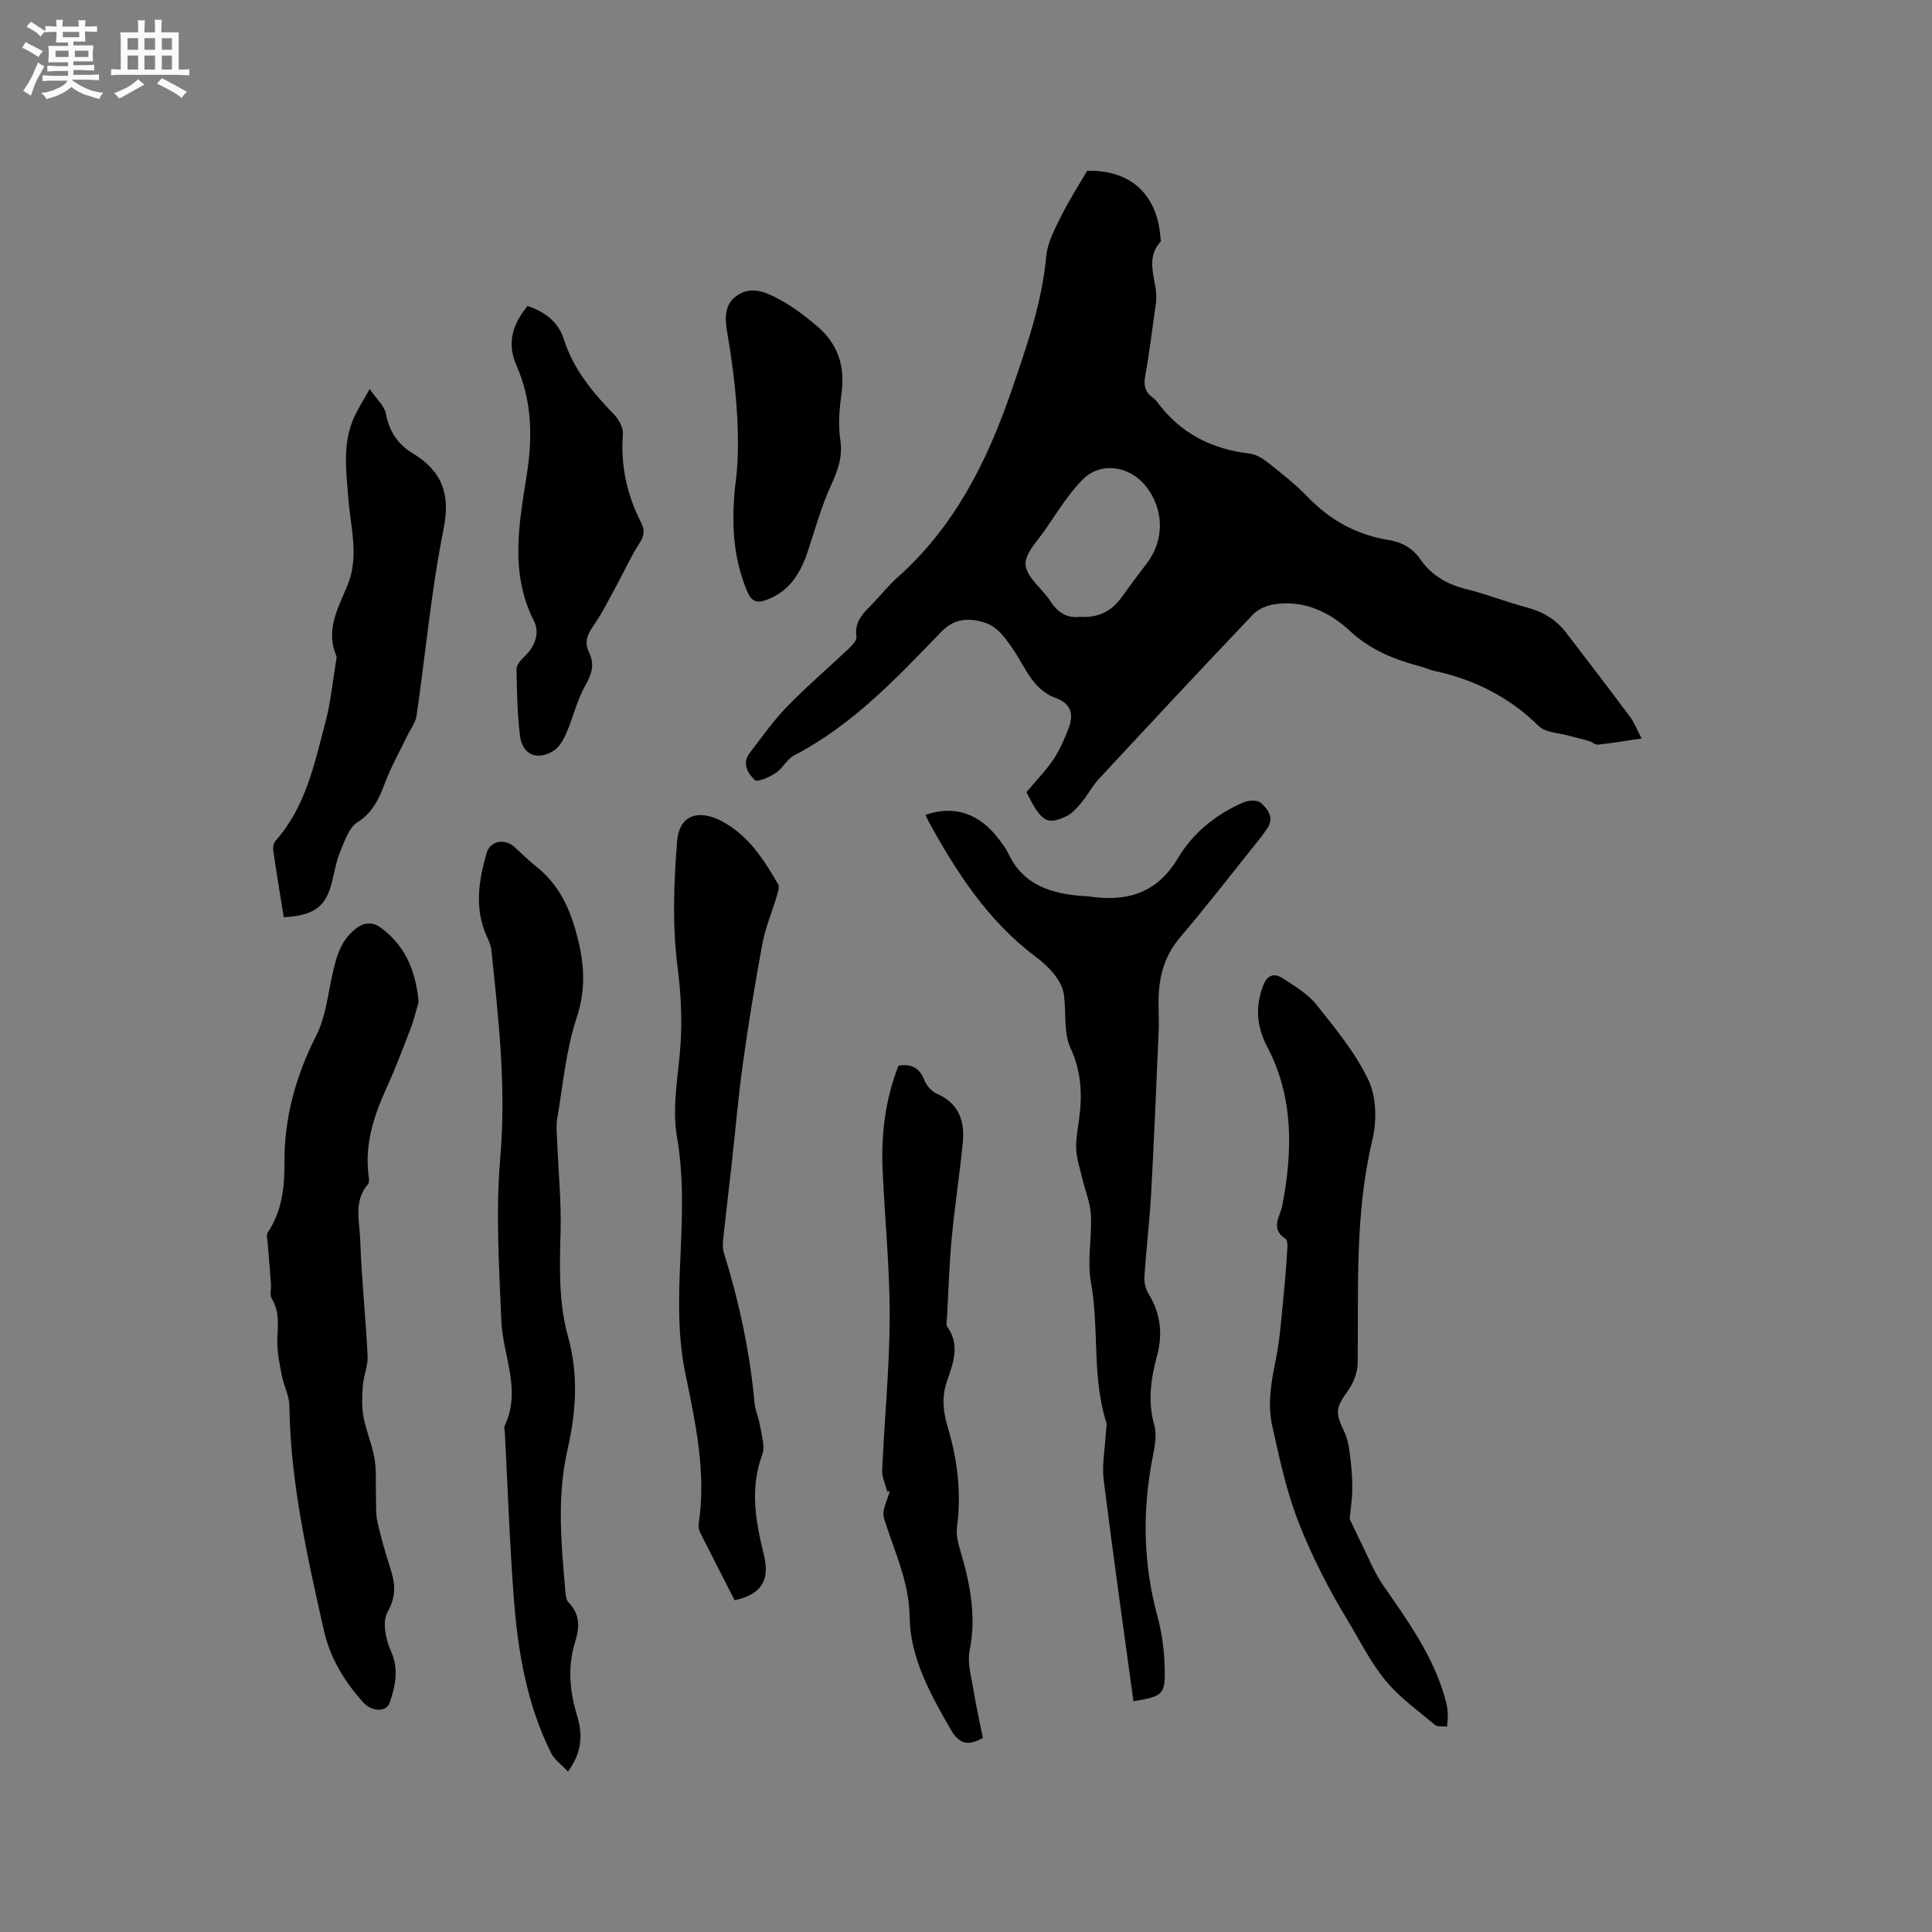
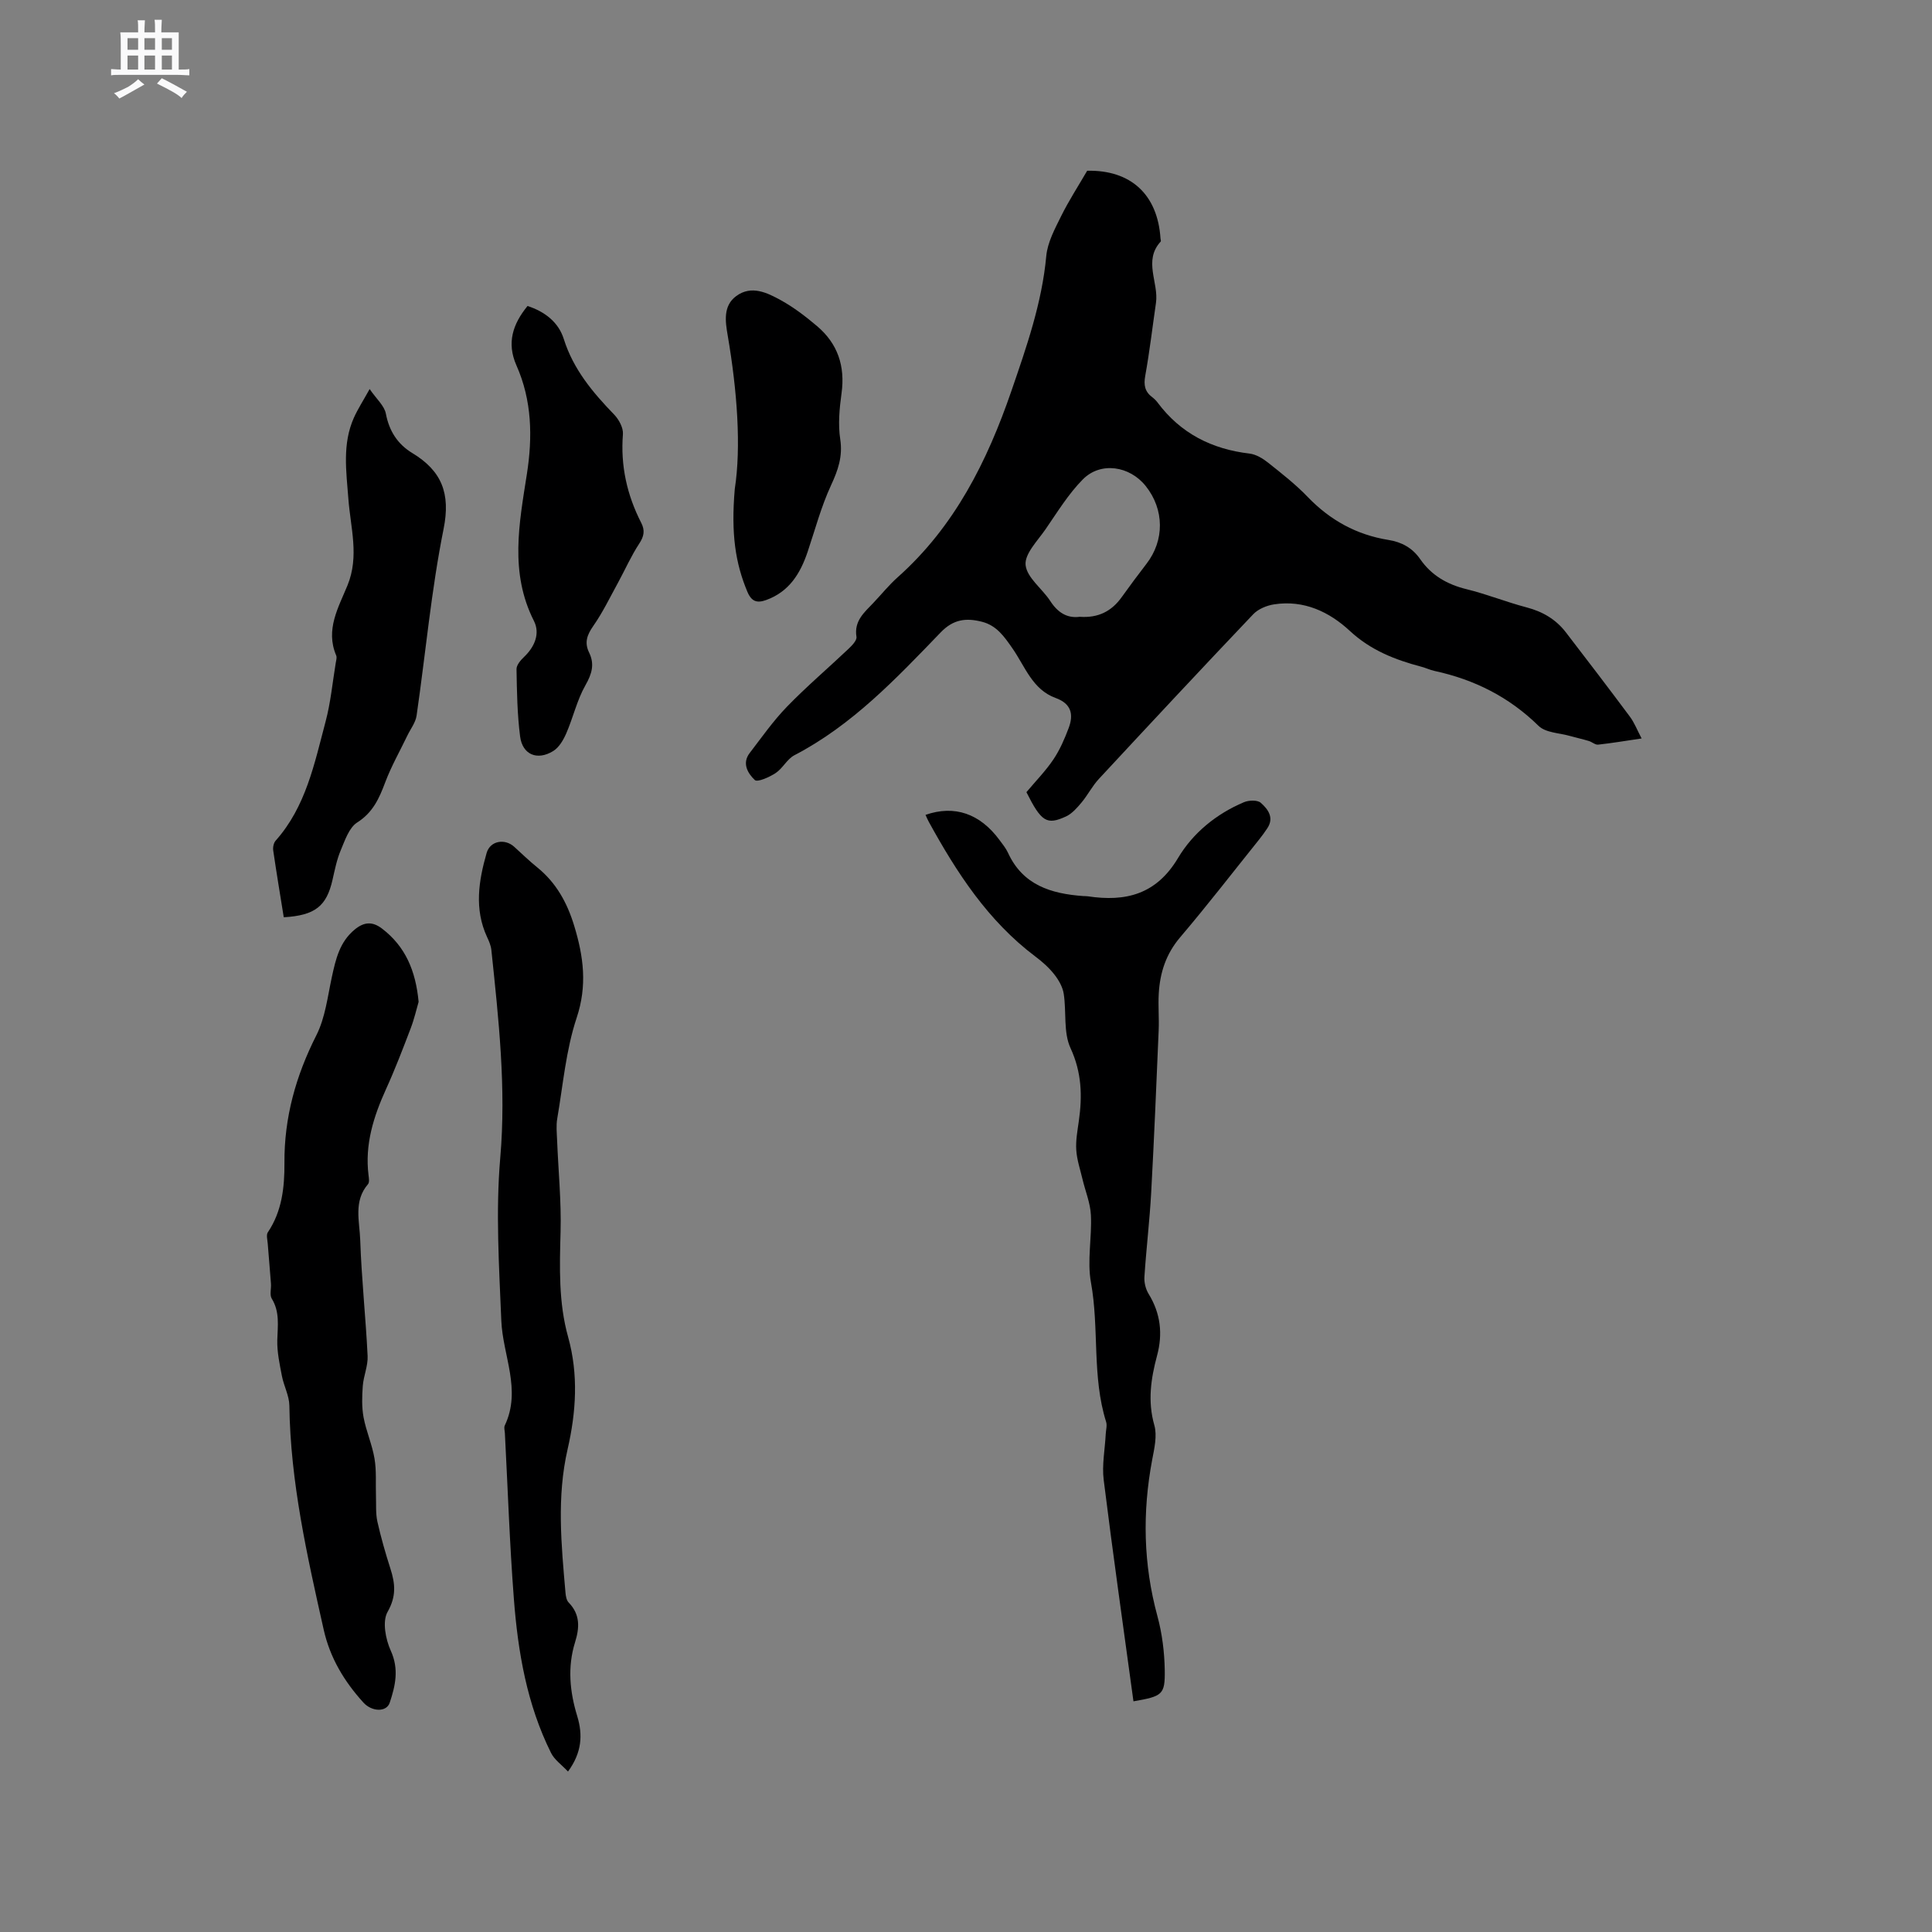
<svg xmlns="http://www.w3.org/2000/svg" enable-background="new 0 0 400 400" viewBox="0 0 400 400">
  <rect x="0" y="0" width="400" height="400" fill="#808080" stroke="none" />
-   <path d="m6.8 9.5c.6.3 1.3.7 2.1 1.1-.4.4-.7.8-.9 1.2-.7-.4-1.3-.8-1.8-1.1s-1.1-.6-1.6-.8c.2-.4.5-.8.7-1.2.4.2.8.5 1.5.8zm.9 6.9c-.3.6-.5 1.1-.7 1.7s-.4 1.1-.6 1.7c-.6-.4-1.1-.7-1.6-1 .7-1 1.2-1.8 1.5-2.4.3-.5.6-1.1.8-1.7.3-.6.5-1.2.8-1.8.3.3.8.6 1.3.8-.7 1.3-1.2 2.2-1.5 2.7zm.1-11c.4.3 1 .7 1.7 1.1-.5.2-.8.6-1.1 1.1-.5-.6-1-1-1.4-1.2s-.9-.6-1.5-.8c.2-.4.5-.7.9-1.1.5.3.9.6 1.4.9zm10.5 13.1c1 .4 2 .6 3.1.7-.4.4-.7.8-.8 1.3-.9-.2-1.9-.6-3-.9-1-.4-2-.9-2.8-1.6-.5.4-1.1.9-1.9 1.3s-1.9.9-3.3 1.2c-.1-.3-.5-.8-1.1-1.3 1 0 2.1-.3 3.2-.8 1.2-.5 1.9-1 2.3-1.7h-3.2c-.4 0-1 0-2 .1v-1.2c1 0 1.7.1 2 .1h3.3v-1h-2.3c-.2 0-.9 0-2 .1v-1.2c1.2 0 1.9.1 2 .1h2.3v-.8h-4.1c0-.7.1-1.2.1-1.6 0-.5 0-1.1-.1-1.8h4.1v-.7h-2.5c0-.6.1-1.1.1-1.6v-.6h-.5c-.4 0-1 0-1.8.1v-1.3c1.2 0 1.9.1 2.1.1h.2c0-.3 0-.8-.1-1.4h1.4c0 .6-.1 1-.1 1.4h3.4c0-.4 0-.8-.1-1.3h1.5c0 .4-.1.9-.1 1.3.7 0 1.5 0 2.5-.1v1.2c-1 0-1.8-.1-2.5-.1v.6c0 .3 0 .8.1 1.5h-2.5v.8h4.1c0 .7-.1 1.3-.1 1.8s0 1 .1 1.5h-4.1v.8h1.4c.8 0 1.8 0 2.9-.1v1.2c-1 0-1.9-.1-2.8-.1h-1.5v1h3.2c.3 0 1 0 2.1-.1v1.2c-1.1 0-1.8-.1-2.1-.1h-3.4l-.1.1c1.4 1 2.4 1.5 3.4 1.9zm-4.1-6.7v-1.3h-2.7v1.3zm2.2-4.1v-1.1h-3.4v1.1zm1.9 4.1v-1.3h-2.8v1.3z" fill="#fafafb" />
  <path d="m37 6.7v2.3 5.4c1 0 1.8 0 2.2-.1v1.3c-.6 0-1.5-.1-2.5-.1h-11.9c-.7 0-1.3 0-1.8.1v-1.3c.5 0 1.1.1 2 .1v-5.2c0-1 0-1.8-.1-2.5h3.7c0-1.3 0-2.1-.1-2.5h1.5c0 .4-.1 1.3-.1 2.5h2.2c0-1.2 0-2.1-.1-2.6h1.5c0 .4-.1 1.3-.1 2.6zm-12.3 13.7c-.3-.4-.7-.8-1.1-1.1 1.1-.4 2.1-.9 2.9-1.3.8-.5 1.5-1 2.1-1.6.4.4.9.8 1.3 1.1-2.5 1.4-4.2 2.4-5.2 2.9zm3.9-10.1v-2.4h-2.2v2.4zm0 4.1v-2.9h-2.2v2.9zm3.5-4.1v-2.4h-2.2v2.4zm0 4.1v-2.9h-2.2v2.9zm.4 2.9 1-1.1c.6.3 1.4.7 2.5 1.3s2 1.1 2.7 1.5c-.4.4-.8.8-1.1 1.3-.8-.8-2.5-1.7-5.1-3zm3.1-7v-2.4h-2.1v2.4zm0 4.1v-2.9h-2.1v2.9z" fill="#fafafb" />
  <g fill="#000001">
    <path d="m212.51 164.01c1.98-2.36 4-4.42 5.58-6.77 1.34-1.99 2.32-4.26 3.17-6.52 1.05-2.8.56-5.03-2.7-6.21-4.83-1.75-6.34-6.56-8.97-10.31-1.66-2.38-3.23-4.69-6.28-5.47-3.29-.84-5.93-.53-8.55 2.2-9.19 9.53-18.3 19.2-30.3 25.44-1.51.79-2.4 2.71-3.87 3.68-1.28.85-3.77 1.95-4.31 1.45-1.41-1.33-2.73-3.43-1.07-5.59 2.5-3.26 4.88-6.66 7.72-9.59 4.05-4.18 8.51-7.97 12.74-11.98.72-.69 1.77-1.76 1.65-2.49-.53-3.3 1.63-5.06 3.51-7.04 1.68-1.77 3.22-3.69 5.03-5.3 11.78-10.49 18.53-24 23.55-38.6 3.13-9.11 6.31-18.17 7.21-27.9.26-2.83 1.77-5.62 3.07-8.25 1.59-3.21 3.55-6.23 5.4-9.41 9.02-.19 14.59 4.91 15.18 14.04.01.21.14.51.04.62-3.66 3.99-.37 8.5-.98 12.71-.73 5.03-1.32 10.09-2.22 15.09-.35 1.92-.08 3.28 1.45 4.43.42.31.81.7 1.12 1.12 4.76 6.37 11.2 9.63 19.03 10.55 1.35.16 2.76 1.02 3.86 1.9 2.82 2.24 5.68 4.48 8.17 7.07 4.65 4.83 10.13 7.85 16.73 8.91 2.73.43 4.96 1.65 6.57 3.98 2.33 3.36 5.58 5.23 9.57 6.21 4.21 1.03 8.26 2.67 12.45 3.77 3.32.87 6.06 2.47 8.13 5.16 4.45 5.79 8.89 11.59 13.25 17.45.93 1.24 1.5 2.75 2.44 4.53-3.25.48-6.11.96-9 1.28-.61.07-1.27-.56-1.94-.76-1.25-.38-2.53-.65-3.79-1.01-2.25-.65-5.13-.67-6.61-2.12-6.11-5.99-13.3-9.59-21.54-11.37-.93-.2-1.8-.63-2.72-.87-5.44-1.44-10.48-3.4-14.79-7.4-4.27-3.97-9.53-6.46-15.67-5.52-1.54.23-3.32.96-4.36 2.06-10.74 11.29-21.37 22.69-31.97 34.11-1.35 1.46-2.28 3.31-3.56 4.85-.92 1.1-1.96 2.3-3.21 2.89-4.01 1.85-5.13 1.11-8.21-5.02zm11.03-36.31c3.84.28 6.61-1.15 8.69-4.06 1.67-2.32 3.37-4.63 5.12-6.89 3.77-4.86 3.73-11.27-.14-16.12-3.33-4.18-9.34-5.1-13.02-1.38-3 3.03-5.28 6.79-7.73 10.34-1.64 2.38-4.36 5.09-4.12 7.4.28 2.63 3.44 4.88 5.11 7.45 1.54 2.38 3.49 3.61 6.09 3.26z" />
    <path d="m234.67 352.24c-2.1-15.43-4.27-30.61-6.16-45.83-.39-3.1.26-6.33.42-9.5.04-.85.32-1.77.08-2.53-2.96-9.41-1.4-19.3-3.14-28.87-.82-4.49.22-9.29-.01-13.93-.12-2.52-1.16-4.98-1.75-7.48-.47-1.99-1.15-3.98-1.28-6-.13-1.98.25-4.01.53-6 .74-5.19.61-10.05-1.72-15.1-1.51-3.27-.82-7.5-1.41-11.26-.22-1.41-1.05-2.86-1.96-4.01-1.1-1.4-2.49-2.63-3.92-3.7-9.81-7.38-16.28-17.37-22.07-27.91-.25-.45-.44-.93-.66-1.41 5.98-2.09 11.27-.28 15.31 5.2.63.85 1.32 1.69 1.76 2.64 3.07 6.72 8.95 8.49 15.59 8.97.32.02.64 0 .95.05 7.84 1.18 14.17-.38 18.67-7.93 3.08-5.17 7.91-9.13 13.64-11.55 1.01-.43 2.8-.49 3.49.12 1.45 1.29 2.84 3.05 1.35 5.28-.53.79-1.08 1.57-1.68 2.31-5.44 6.78-10.75 13.66-16.38 20.28-2.92 3.44-4.16 7.3-4.41 11.61-.15 2.53.09 5.09-.02 7.63-.47 11.2-.94 22.4-1.55 33.6-.32 5.82-1.02 11.61-1.4 17.43-.08 1.17.26 2.55.87 3.54 2.49 4.05 2.96 8.29 1.74 12.8-1.27 4.74-1.97 9.42-.56 14.38.62 2.18 0 4.83-.45 7.19-2.04 10.88-1.83 21.61 1.09 32.34.98 3.62 1.46 7.47 1.52 11.23.07 5.05-.49 5.37-6.48 6.41z" />
    <path d="m86.67 207.42c-.43 1.46-.89 3.52-1.64 5.48-1.62 4.25-3.25 8.51-5.13 12.64-2.57 5.67-4.39 11.43-3.6 17.76.08.62.22 1.49-.11 1.87-3.04 3.52-1.74 7.7-1.61 11.56.27 8.01 1.14 15.99 1.53 24 .1 2.05-.84 4.12-1 6.21-.16 2.15-.23 4.38.16 6.49.54 2.9 1.79 5.67 2.27 8.57.43 2.53.21 5.16.3 7.74.06 1.76-.08 3.58.29 5.28.74 3.3 1.68 6.56 2.71 9.78.99 3.1 1.24 5.7-.6 8.93-1.12 1.97-.41 5.66.67 8.04 1.74 3.83.94 7.25-.22 10.75-.67 2.02-3.72 1.89-5.46-.03-3.96-4.38-6.9-9.22-8.22-15.12-3.43-15.3-6.89-30.56-7.1-46.36-.03-2.04-1.14-4.05-1.54-6.11-.47-2.46-1.02-4.96-.96-7.44.08-2.97.55-5.84-1.15-8.6-.47-.77-.08-2.05-.16-3.09-.2-2.77-.46-5.53-.67-8.3-.06-.78-.34-1.79.02-2.33 2.94-4.36 3.47-9.36 3.44-14.31-.07-9.45 2.36-18.08 6.61-26.49 1.85-3.65 2.33-8.03 3.22-12.12.8-3.67 1.61-7.21 4.72-9.77 1.93-1.59 3.66-1.72 5.66-.19 4.81 3.68 6.96 8.67 7.57 15.16z" />
    <path d="m117.6 366.78c-1.29-1.38-2.8-2.42-3.51-3.85-5-10.04-6.86-20.91-7.7-31.93-.88-11.41-1.26-22.86-1.86-34.29-.03-.53-.23-1.15-.02-1.58 3.51-7.4-.43-14.49-.72-21.73-.46-11.21-1.18-22.52-.22-33.65 1.26-14.53-.34-28.77-1.84-43.08-.1-.91-.49-1.83-.89-2.67-2.68-5.79-1.74-11.64-.09-17.4.73-2.54 3.77-3.04 5.7-1.29 1.57 1.42 3.09 2.91 4.74 4.24 3.94 3.18 6.22 7.29 7.69 12.12 1.94 6.37 2.74 12.36.51 19.06-2.22 6.67-2.82 13.88-4.02 20.87-.25 1.44-.09 2.96-.03 4.43.25 6.34.89 12.68.72 19-.2 7.34-.43 14.64 1.56 21.77 2.17 7.78 1.66 15.54-.1 23.23-2.28 9.91-1.31 19.81-.44 29.73.06.71.21 1.58.67 2.04 2.39 2.47 2.25 5.19 1.31 8.21-1.6 5.13-1.1 10.26.46 15.33 1.16 3.85.96 7.49-1.92 11.44z" />
-     <path d="m279.43 314.46c.78 1.64 1.63 3.48 2.53 5.29 1.39 2.79 2.54 5.76 4.3 8.31 5.25 7.58 10.68 15.03 13.08 24.14.21.81.36 1.66.41 2.5.04.83-.08 1.67-.15 2.77-.93-.11-1.97.1-2.48-.33-3.52-2.96-7.37-5.69-10.26-9.2-3.13-3.81-5.37-8.36-7.94-12.62-3.82-6.31-7.13-12.77-9.9-19.72-2.67-6.69-4.06-13.45-5.6-20.3-1.05-4.68-.21-9.19.72-13.81.95-4.71 1.22-9.56 1.72-14.36.3-2.94.5-5.9.68-8.85.04-.61-.02-1.57-.39-1.81-3.25-2.09-1.11-4.54-.65-6.94 2.13-11.2 2.36-22.3-3.1-32.73-2.18-4.17-2.54-8.11-.98-12.49.89-2.5 2.34-2.97 4.27-1.7 2.44 1.6 5.11 3.19 6.88 5.42 3.94 4.96 8.11 9.98 10.77 15.63 1.66 3.52 1.72 8.49.79 12.39-3.66 15.27-2.85 30.72-3.04 46.15-.02 1.91-.84 4.09-1.96 5.66-2.65 3.73-2.75 4.47-.72 8.78.82 1.75.98 3.84 1.23 5.8.26 2.09.36 4.21.33 6.31-.05 1.87-.35 3.71-.54 5.71z" />
-     <path d="m152.1 331.31c-2.37-4.63-4.79-9.31-7.15-14.03-.27-.53-.37-1.25-.29-1.84 1.6-10.61-.68-20.9-2.78-31.15-1.62-7.9-1.37-15.77-1.02-23.71.37-8.43.76-16.76-.71-25.28-1.08-6.2.35-12.84.76-19.28.34-5.37.04-10.59-.65-16-1.09-8.5-.75-17.28-.07-25.87.43-5.38 4.4-6.7 9.25-4.13 5.51 2.92 8.7 7.92 11.67 13.08.34.59-.07 1.69-.31 2.5-.98 3.3-2.35 6.52-2.97 9.88-1.53 8.2-2.87 16.44-4.02 24.69-.96 6.88-1.54 13.82-2.31 20.73-.53 4.81-1.13 9.61-1.63 14.42-.14 1.33-.39 2.8-.01 4.02 3.15 10.14 5.38 20.45 6.35 31.04.15 1.66.91 3.25 1.17 4.91.31 1.96 1.06 4.2.44 5.88-2.64 7.08-1.34 13.91.36 20.86 1.28 5.25-.66 8.11-6.08 9.28z" />
-     <path d="m183.72 308.86c-.38-1.49-1.14-2.99-1.08-4.46.47-10.58 1.53-21.16 1.56-31.74.03-10.2-1.03-20.39-1.47-30.59-.32-7.35.59-14.55 3.3-21.44 2.68-.42 4.32.43 5.32 2.95.45 1.14 1.51 2.38 2.6 2.86 4.57 1.98 5.82 5.65 5.39 10.09-.65 6.63-1.68 13.22-2.3 19.84-.51 5.38-.66 10.79-.96 16.18-.04.74-.28 1.69.07 2.18 2.77 3.89 1.08 7.72-.16 11.46-1.07 3.21-.68 6.25.24 9.32 2.03 6.77 2.83 13.63 1.91 20.7-.21 1.59.24 3.34.71 4.92 2 6.75 3.34 13.46 1.9 20.59-.5 2.45.3 5.21.73 7.79.57 3.51 1.35 6.99 2.01 10.32-3.52 1.95-5.13.92-6.82-2.04-4.15-7.23-8.23-14.65-8.34-23.01-.1-7.5-3.29-13.77-5.33-20.54-.48-1.59.77-3.7 1.23-5.57-.17.06-.34.13-.51.19z" />
    <path d="m58.75 189.91c-.73-4.54-1.5-9.16-2.18-13.81-.1-.66.08-1.58.5-2.05 6.26-7.03 8.03-15.96 10.33-24.62 1.06-3.96 1.44-8.11 2.11-12.17.09-.52.28-1.14.09-1.57-2.27-5.34.48-9.93 2.35-14.51 2.46-6.01.63-11.92.18-17.86-.43-5.71-1.3-11.41 1.16-16.88.81-1.79 1.89-3.46 3.24-5.89 1.43 2.08 3.05 3.46 3.36 5.1.69 3.62 2.45 6.32 5.47 8.15 6.08 3.68 7.96 8.34 6.48 15.71-2.56 12.74-3.72 25.76-5.59 38.65-.21 1.45-1.26 2.77-1.92 4.15-1.54 3.21-3.32 6.33-4.57 9.65s-2.53 6.24-5.8 8.32c-1.7 1.08-2.55 3.72-3.43 5.8-.81 1.93-1.22 4.04-1.69 6.1-1.23 5.39-3.55 7.35-10.09 7.73z" />
    <path d="m109.22 63.35c3.6 1.18 6.41 3.35 7.51 6.85 1.98 6.28 5.99 11.05 10.43 15.64.98 1.02 1.91 2.74 1.81 4.05-.52 6.53.84 12.6 3.79 18.36.81 1.58.58 2.79-.42 4.31-1.67 2.54-2.91 5.37-4.37 8.05-1.67 3.04-3.18 6.19-5.16 9.02-1.29 1.85-1.84 3.42-.84 5.48 1.17 2.4.58 4.4-.76 6.76-1.75 3.07-2.54 6.68-3.97 9.96-.6 1.38-1.5 2.93-2.71 3.67-3.31 2.03-6.37.74-6.85-3.04-.59-4.6-.66-9.27-.74-13.91-.02-.84.84-1.86 1.54-2.52 2.24-2.12 3.38-4.89 2.06-7.48-5.06-10.01-3.05-20.17-1.45-30.43 1.19-7.63 1.05-15.23-2.16-22.45-2.08-4.69-.75-8.59 2.29-12.32z" />
    <path d="m152.13 101.22c1.34-8.67.51-20.24-1.47-31.79-.49-2.86-.99-6.12 1.79-8.15 3.13-2.29 6.38-.68 9.22.88 2.67 1.47 5.14 3.37 7.47 5.34 4.3 3.63 5.87 8.3 5.09 13.94-.43 3.13-.74 6.4-.27 9.48.55 3.6-.46 6.43-1.92 9.59-2.03 4.38-3.28 9.14-4.83 13.74-1.51 4.49-3.82 8.25-8.56 9.97-1.88.68-3.03.38-3.91-1.69-2.47-5.9-3.42-11.97-2.61-21.31z" />
  </g>
</svg>